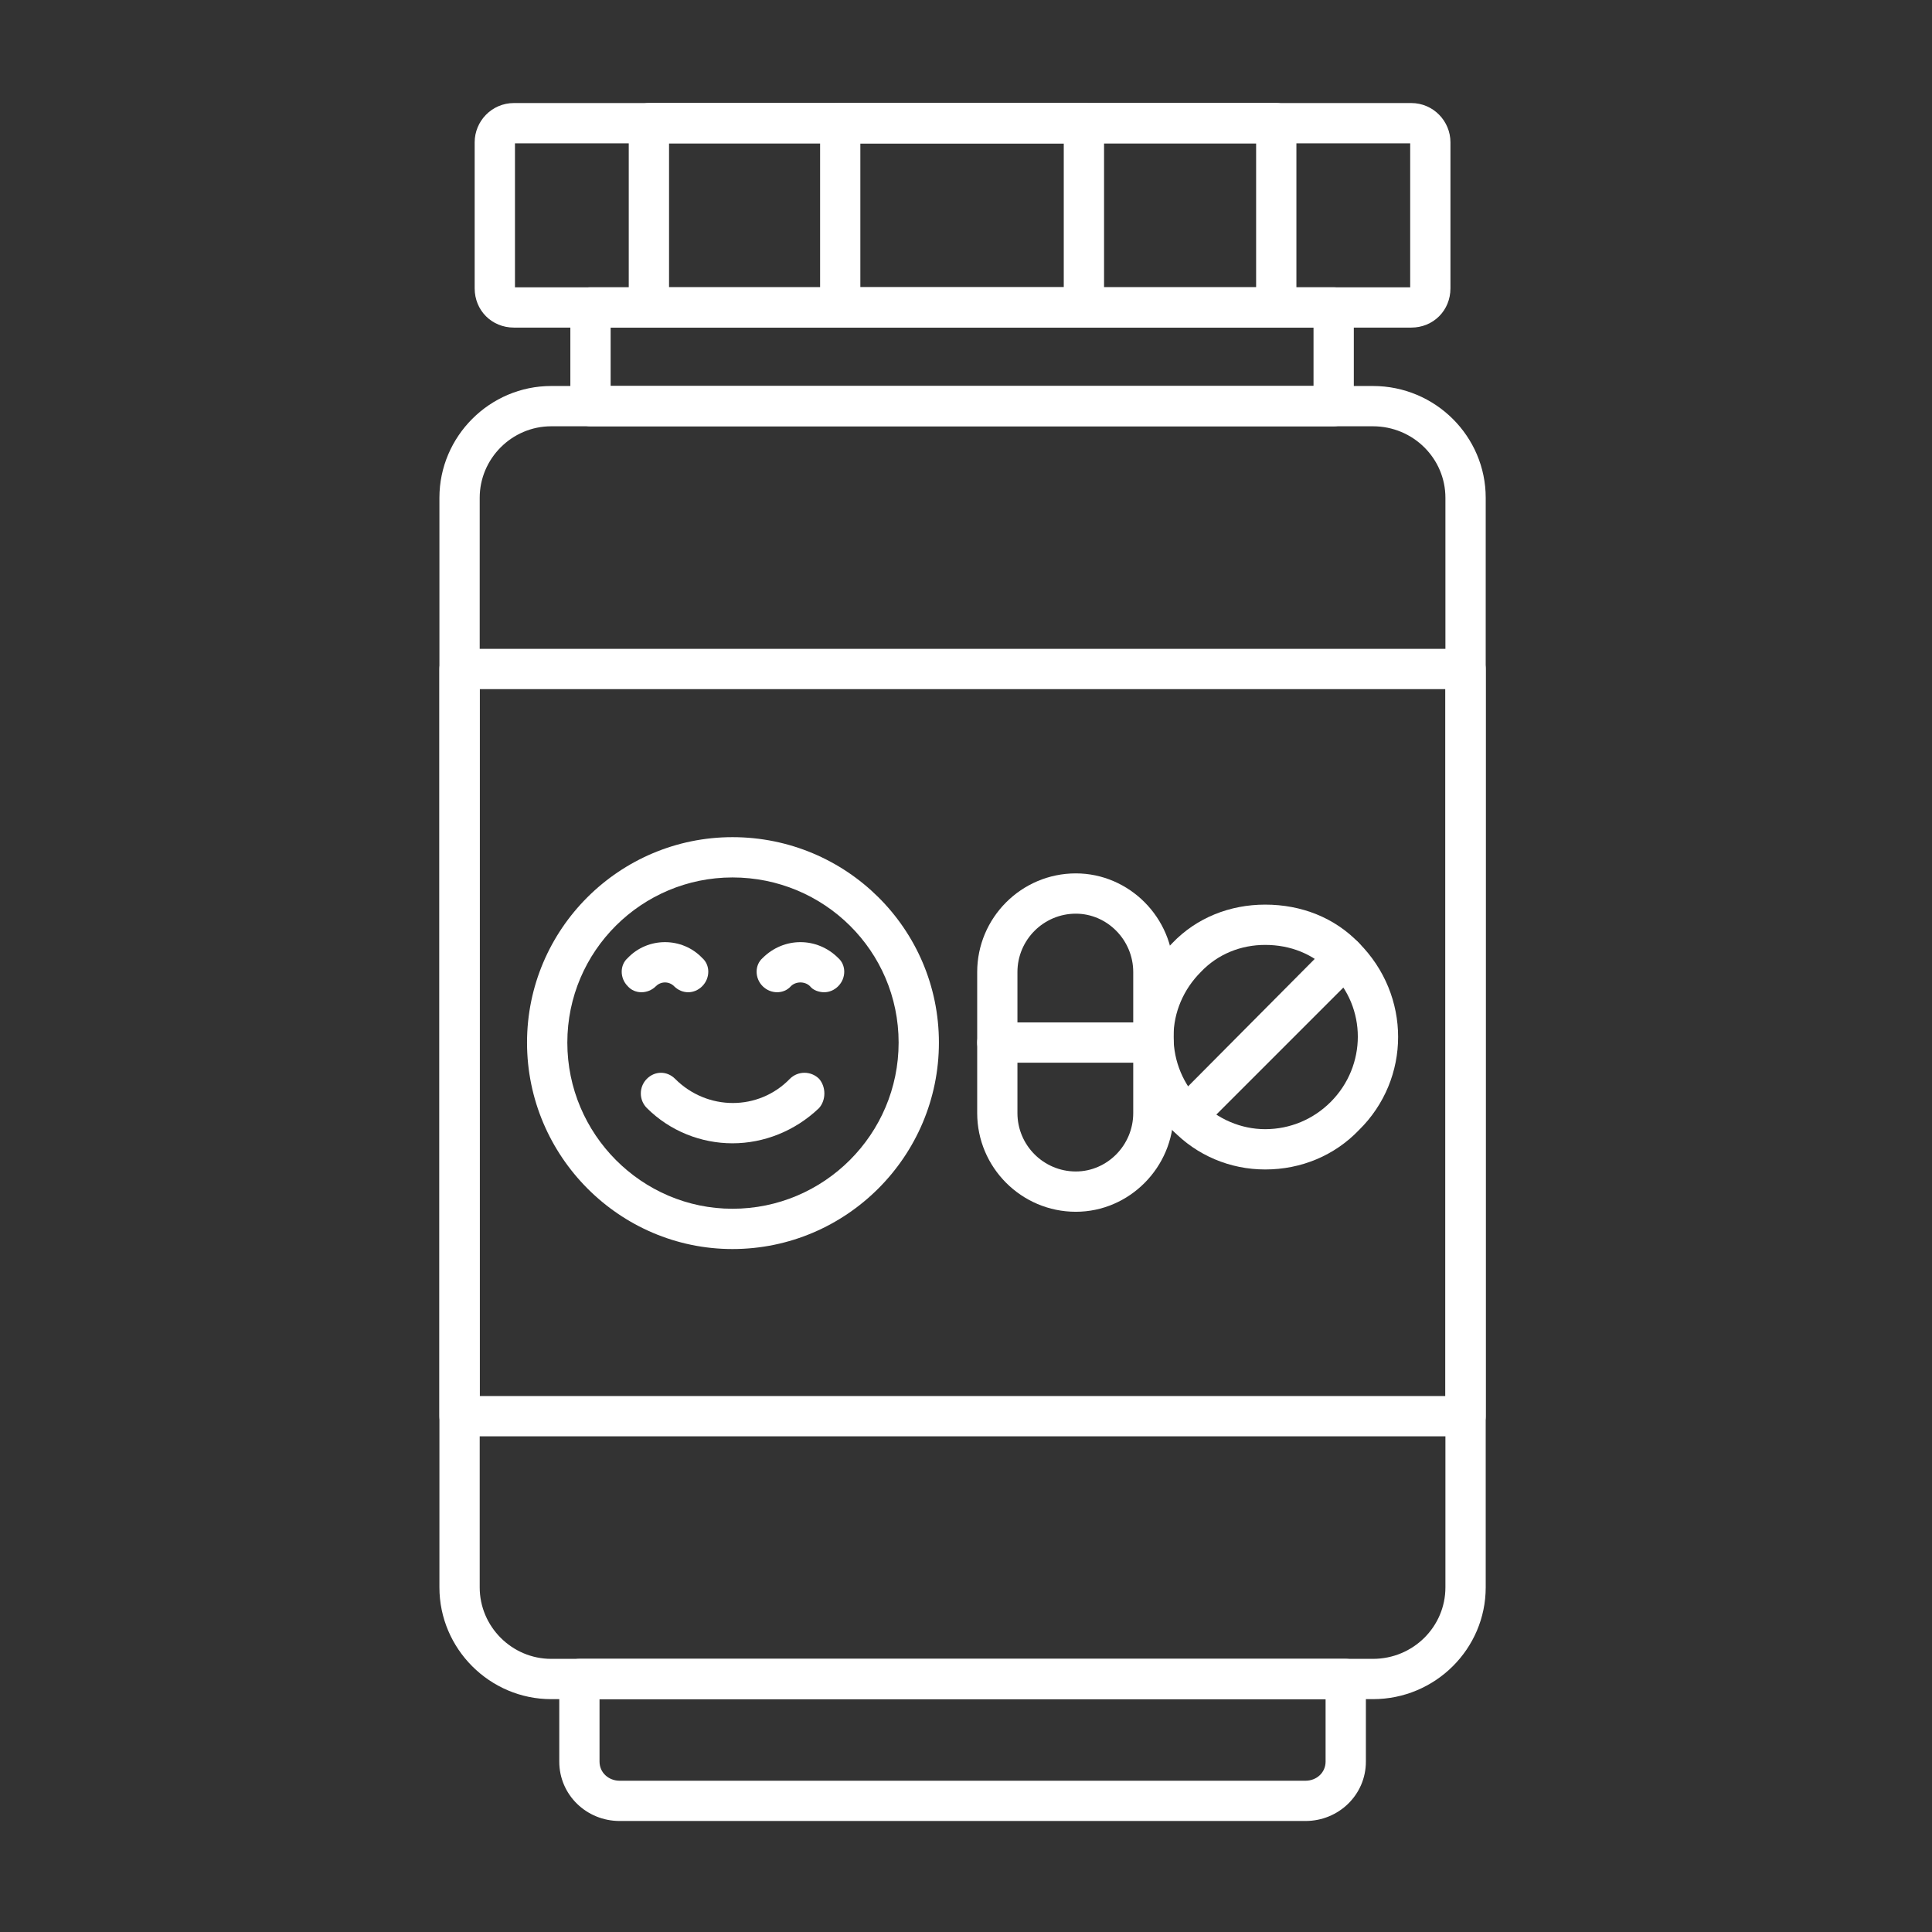
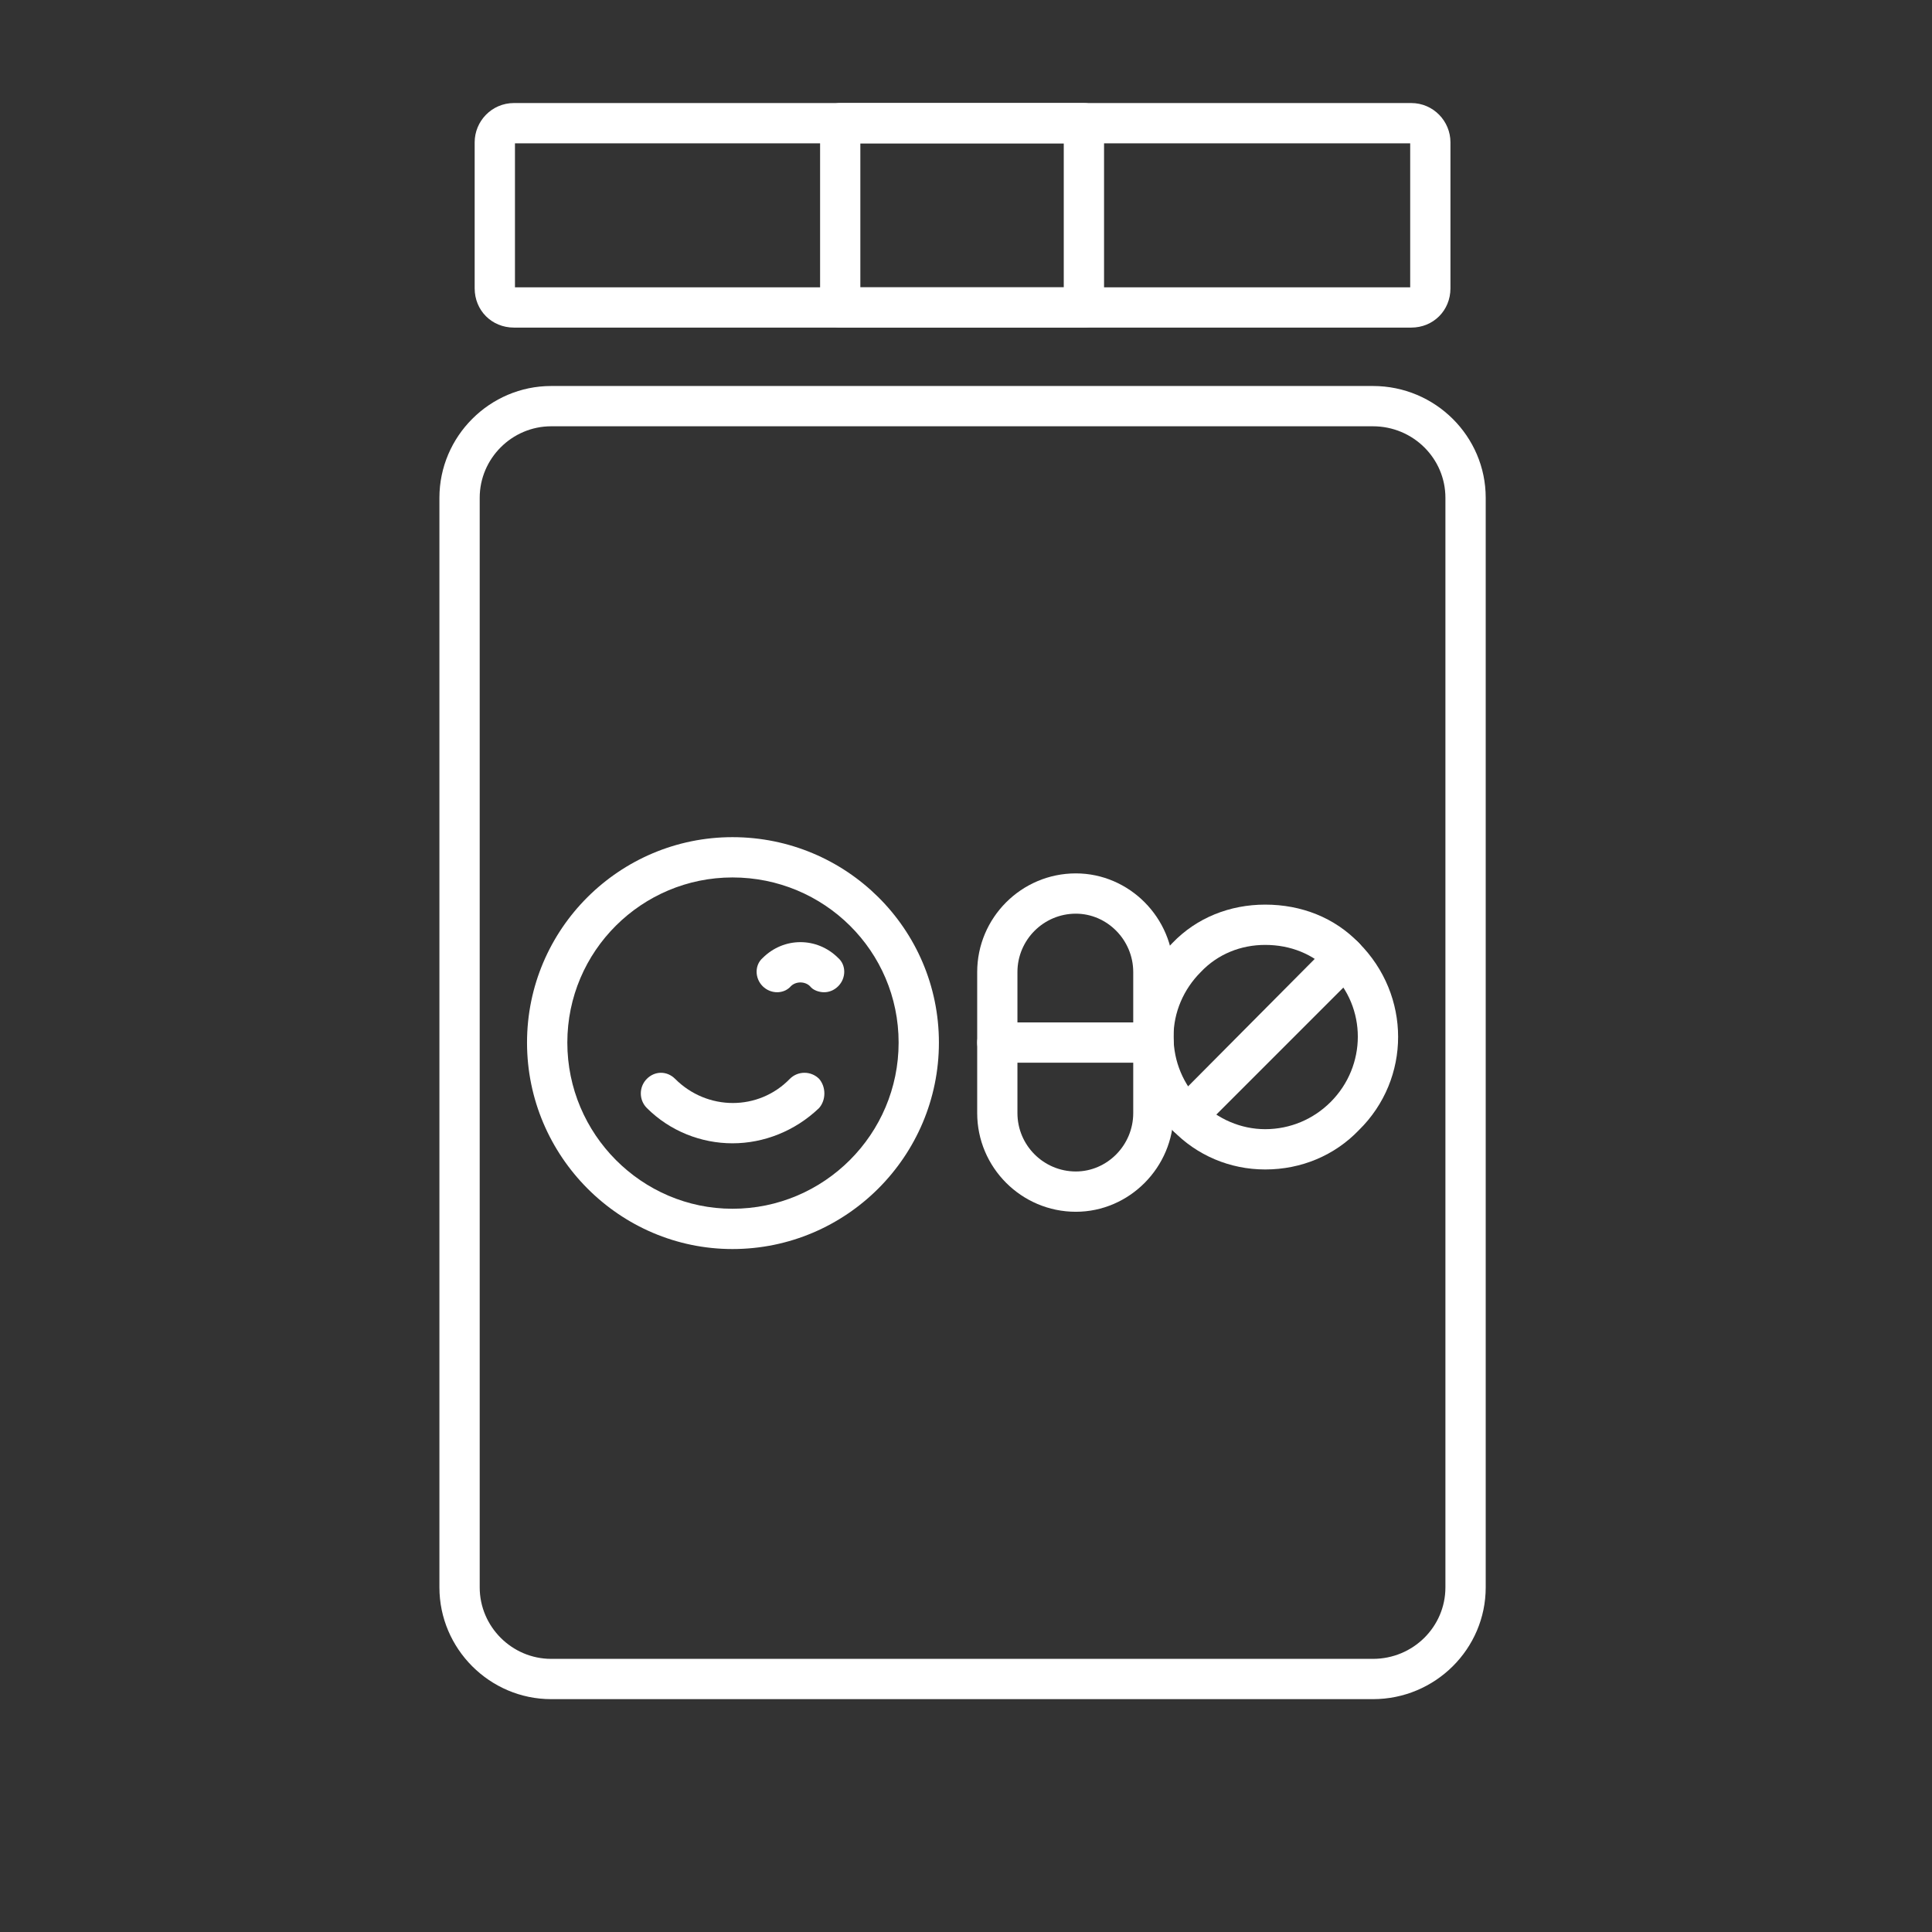
<svg xmlns="http://www.w3.org/2000/svg" width="250" zoomAndPan="magnify" viewBox="0 0 187.5 187.5" height="250" preserveAspectRatio="xMidYMid meet" version="1.2">
  <rect x="0" y="0" width="187.5" height="187.5" fill="#333333" stroke="none" />
  <defs>
    <clipPath id="8f504e30e3">
      <path d="M 42.645 37 L 144.375 37 L 144.375 165 L 42.645 165 Z M 42.645 37 " />
    </clipPath>
    <clipPath id="ac94e6d205">
      <path d="M 54 160 L 133 160 L 133 176.766 L 54 176.766 Z M 54 160 " />
    </clipPath>
    <clipPath id="3101f9a68d">
-       <path d="M 42.645 62 L 144.375 62 L 144.375 140 L 42.645 140 Z M 42.645 62 " />
-     </clipPath>
+       </clipPath>
  </defs>
  <g id="82fd120427">
    <g clip-rule="nonzero" clip-path="url(#8f504e30e3)">
      <path style=" stroke:none;fill-rule:evenodd;fill:#ffffff;fill-opacity:1;" d="M 133.242 164.902 L 53.492 164.902 C 47.531 164.902 42.645 160.016 42.645 154.055 L 42.645 48.309 C 42.645 42.348 47.531 37.461 53.492 37.461 L 133.242 37.461 C 139.301 37.461 144.188 42.348 144.188 48.309 L 144.188 154.055 C 144.188 160.016 139.301 164.902 133.242 164.902 Z M 53.492 41.371 C 49.684 41.371 46.555 44.5 46.555 48.309 L 46.555 154.055 C 46.555 157.867 49.684 160.992 53.492 160.992 L 133.242 160.992 C 137.152 160.992 140.277 157.867 140.277 154.055 L 140.277 48.309 C 140.277 44.5 137.152 41.371 133.242 41.371 Z M 53.492 41.371 " />
    </g>
    <g clip-rule="nonzero" clip-path="url(#ac94e6d205)">
-       <path style=" stroke:none;fill-rule:evenodd;fill:#ffffff;fill-opacity:1;" d="M 126.695 176.727 L 60.141 176.727 C 56.914 176.727 54.277 174.188 54.277 170.961 L 54.277 162.949 C 54.277 161.871 55.156 160.992 56.23 160.992 L 130.602 160.992 C 131.68 160.992 132.559 161.871 132.559 162.949 L 132.559 170.961 C 132.559 174.188 129.918 176.727 126.695 176.727 Z M 58.184 164.902 L 58.184 170.961 C 58.184 172.035 59.066 172.82 60.141 172.82 L 126.695 172.82 C 127.77 172.82 128.648 172.035 128.648 170.961 L 128.648 164.902 Z M 58.184 164.902 " />
-     </g>
-     <path style=" stroke:none;fill-rule:evenodd;fill:#ffffff;fill-opacity:1;" d="M 129.43 41.371 L 57.305 41.371 C 56.23 41.371 55.352 40.492 55.352 39.418 L 55.352 29.84 C 55.352 28.766 56.23 27.883 57.305 27.883 L 129.43 27.883 C 130.504 27.883 131.387 28.766 131.387 29.84 L 131.387 39.418 C 131.387 40.492 130.504 41.371 129.43 41.371 Z M 59.262 37.461 L 127.477 37.461 L 127.477 31.793 L 59.262 31.793 Z M 59.262 37.461 " />
+       </g>
    <path style=" stroke:none;fill-rule:evenodd;fill:#ffffff;fill-opacity:1;" d="M 136.957 31.793 L 49.879 31.793 C 47.727 31.793 46.066 30.133 46.066 27.98 L 46.066 13.812 C 46.066 11.758 47.727 10 49.879 10 L 136.957 10 C 139.105 10 140.766 11.758 140.766 13.812 L 140.766 27.98 C 140.766 30.133 139.105 31.793 136.957 31.793 Z M 49.977 27.883 L 136.859 27.883 L 136.859 13.91 L 49.977 13.91 Z M 49.977 27.883 " />
-     <path style=" stroke:none;fill-rule:evenodd;fill:#ffffff;fill-opacity:1;" d="M 123.859 31.793 L 62.973 31.793 C 61.898 31.793 61.02 30.914 61.02 29.84 L 61.02 11.953 C 61.02 10.879 61.898 10 62.973 10 L 123.859 10 C 124.934 10 125.816 10.879 125.816 11.953 L 125.816 29.84 C 125.816 30.914 124.934 31.793 123.859 31.793 Z M 64.93 27.883 L 121.906 27.883 L 121.906 13.91 L 64.93 13.91 Z M 64.93 27.883 " />
    <path style=" stroke:none;fill-rule:evenodd;fill:#ffffff;fill-opacity:1;" d="M 105.195 31.793 L 81.543 31.793 C 80.469 31.793 79.59 30.914 79.59 29.84 L 79.59 11.953 C 79.59 10.879 80.469 10 81.543 10 L 105.195 10 C 106.27 10 107.148 10.879 107.148 11.953 L 107.148 29.84 C 107.148 30.914 106.367 31.793 105.195 31.793 Z M 83.496 27.883 L 103.238 27.883 L 103.238 13.91 L 83.496 13.91 Z M 83.496 27.883 " />
    <g clip-rule="nonzero" clip-path="url(#3101f9a68d)">
      <path style=" stroke:none;fill-rule:evenodd;fill:#ffffff;fill-opacity:1;" d="M 142.234 139.395 L 44.602 139.395 C 43.527 139.395 42.645 138.516 42.645 137.441 L 42.645 64.926 C 42.645 63.848 43.527 62.969 44.602 62.969 L 142.234 62.969 C 143.309 62.969 144.188 63.848 144.188 64.926 L 144.188 137.441 C 144.188 138.516 143.309 139.395 142.234 139.395 Z M 46.555 135.484 L 140.277 135.484 L 140.277 66.879 L 46.555 66.879 Z M 46.555 135.484 " />
    </g>
    <path style=" stroke:none;fill-rule:evenodd;fill:#ffffff;fill-opacity:1;" d="M 71.086 121.219 C 60.141 121.219 51.148 112.227 51.148 101.184 C 51.148 90.141 60.141 81.246 71.086 81.246 C 82.129 81.246 91.121 90.141 91.121 101.184 C 91.121 112.227 82.129 121.219 71.086 121.219 Z M 71.086 85.156 C 62.289 85.156 55.059 92.289 55.059 101.184 C 55.059 110.074 62.289 117.309 71.086 117.309 C 79.98 117.309 87.211 110.074 87.211 101.184 C 87.211 92.289 79.98 85.156 71.086 85.156 Z M 71.086 85.156 " />
    <path style=" stroke:none;fill-rule:evenodd;fill:#ffffff;fill-opacity:1;" d="M 71.086 110.957 C 68.055 110.957 65.027 109.781 62.777 107.535 C 61.996 106.754 61.996 105.484 62.777 104.699 C 63.559 103.918 64.734 103.918 65.516 104.699 C 68.641 107.828 73.625 107.828 76.656 104.699 C 77.438 103.918 78.707 103.918 79.492 104.699 C 80.176 105.484 80.176 106.754 79.492 107.535 C 77.145 109.781 74.113 110.957 71.086 110.957 Z M 71.086 110.957 " />
-     <path style=" stroke:none;fill-rule:evenodd;fill:#ffffff;fill-opacity:1;" d="M 66.785 96.297 C 66.297 96.297 65.809 96.102 65.418 95.711 C 64.93 95.223 64.148 95.223 63.656 95.711 C 62.875 96.492 61.605 96.492 60.922 95.711 C 60.141 94.926 60.141 93.656 60.922 92.973 C 62.875 90.922 66.199 90.922 68.152 92.973 C 68.934 93.656 68.934 94.926 68.152 95.711 C 67.762 96.102 67.273 96.297 66.785 96.297 Z M 66.785 96.297 " />
    <path style=" stroke:none;fill-rule:evenodd;fill:#ffffff;fill-opacity:1;" d="M 79.98 96.297 C 79.492 96.297 78.902 96.102 78.609 95.711 C 78.121 95.223 77.242 95.223 76.754 95.711 C 76.07 96.492 74.801 96.492 74.016 95.711 C 73.234 94.926 73.234 93.656 74.016 92.973 C 76.07 90.922 79.293 90.922 81.348 92.973 C 82.129 93.656 82.129 94.926 81.348 95.711 C 80.957 96.102 80.469 96.297 79.98 96.297 Z M 79.98 96.297 " />
    <path style=" stroke:none;fill-rule:evenodd;fill:#ffffff;fill-opacity:1;" d="M 104.41 117.602 C 99.133 117.602 94.836 113.301 94.836 108.023 L 94.836 94.34 C 94.836 89.062 99.133 84.762 104.41 84.762 C 109.59 84.762 113.891 89.062 113.891 94.34 L 113.891 108.023 C 113.891 113.301 109.59 117.602 104.41 117.602 Z M 104.41 88.672 C 101.285 88.672 98.742 91.215 98.742 94.34 L 98.742 108.023 C 98.742 111.152 101.285 113.691 104.41 113.691 C 107.441 113.691 109.98 111.152 109.98 108.023 L 109.98 94.34 C 109.98 91.215 107.441 88.672 104.41 88.672 Z M 104.41 88.672 " />
    <path style=" stroke:none;fill-rule:evenodd;fill:#ffffff;fill-opacity:1;" d="M 111.938 103.137 L 96.789 103.137 C 95.715 103.137 94.836 102.258 94.836 101.184 C 94.836 100.105 95.715 99.227 96.789 99.227 L 111.938 99.227 C 113.012 99.227 113.891 100.105 113.891 101.184 C 113.891 102.258 113.012 103.137 111.938 103.137 Z M 111.938 103.137 " />
    <path style=" stroke:none;fill-rule:evenodd;fill:#ffffff;fill-opacity:1;" d="M 122.785 113.496 C 119.363 113.496 116.141 112.129 113.793 109.684 C 108.711 104.699 108.711 96.59 113.793 91.508 C 116.141 89.062 119.363 87.793 122.785 87.793 C 126.305 87.793 129.527 89.062 131.875 91.508 C 136.957 96.59 136.957 104.699 131.875 109.684 C 129.527 112.129 126.305 113.496 122.785 113.496 Z M 122.785 91.703 C 120.438 91.703 118.191 92.582 116.531 94.34 C 114.867 96.004 113.891 98.25 113.891 100.598 C 113.891 103.039 114.867 105.285 116.531 106.949 C 118.191 108.609 120.438 109.586 122.785 109.586 C 125.227 109.586 127.477 108.609 129.137 106.949 C 132.656 103.43 132.656 97.762 129.137 94.34 C 127.477 92.582 125.227 91.703 122.785 91.703 Z M 122.785 91.703 " />
    <path style=" stroke:none;fill-rule:evenodd;fill:#ffffff;fill-opacity:1;" d="M 115.16 110.27 C 114.672 110.27 114.086 110.074 113.793 109.684 C 113.012 108.902 113.012 107.73 113.793 106.949 L 129.137 91.508 C 129.918 90.727 131.191 90.727 131.875 91.508 C 132.656 92.289 132.656 93.559 131.875 94.34 L 116.531 109.684 C 116.141 110.074 115.652 110.27 115.16 110.27 Z M 115.16 110.27 " />
  </g>
</svg>